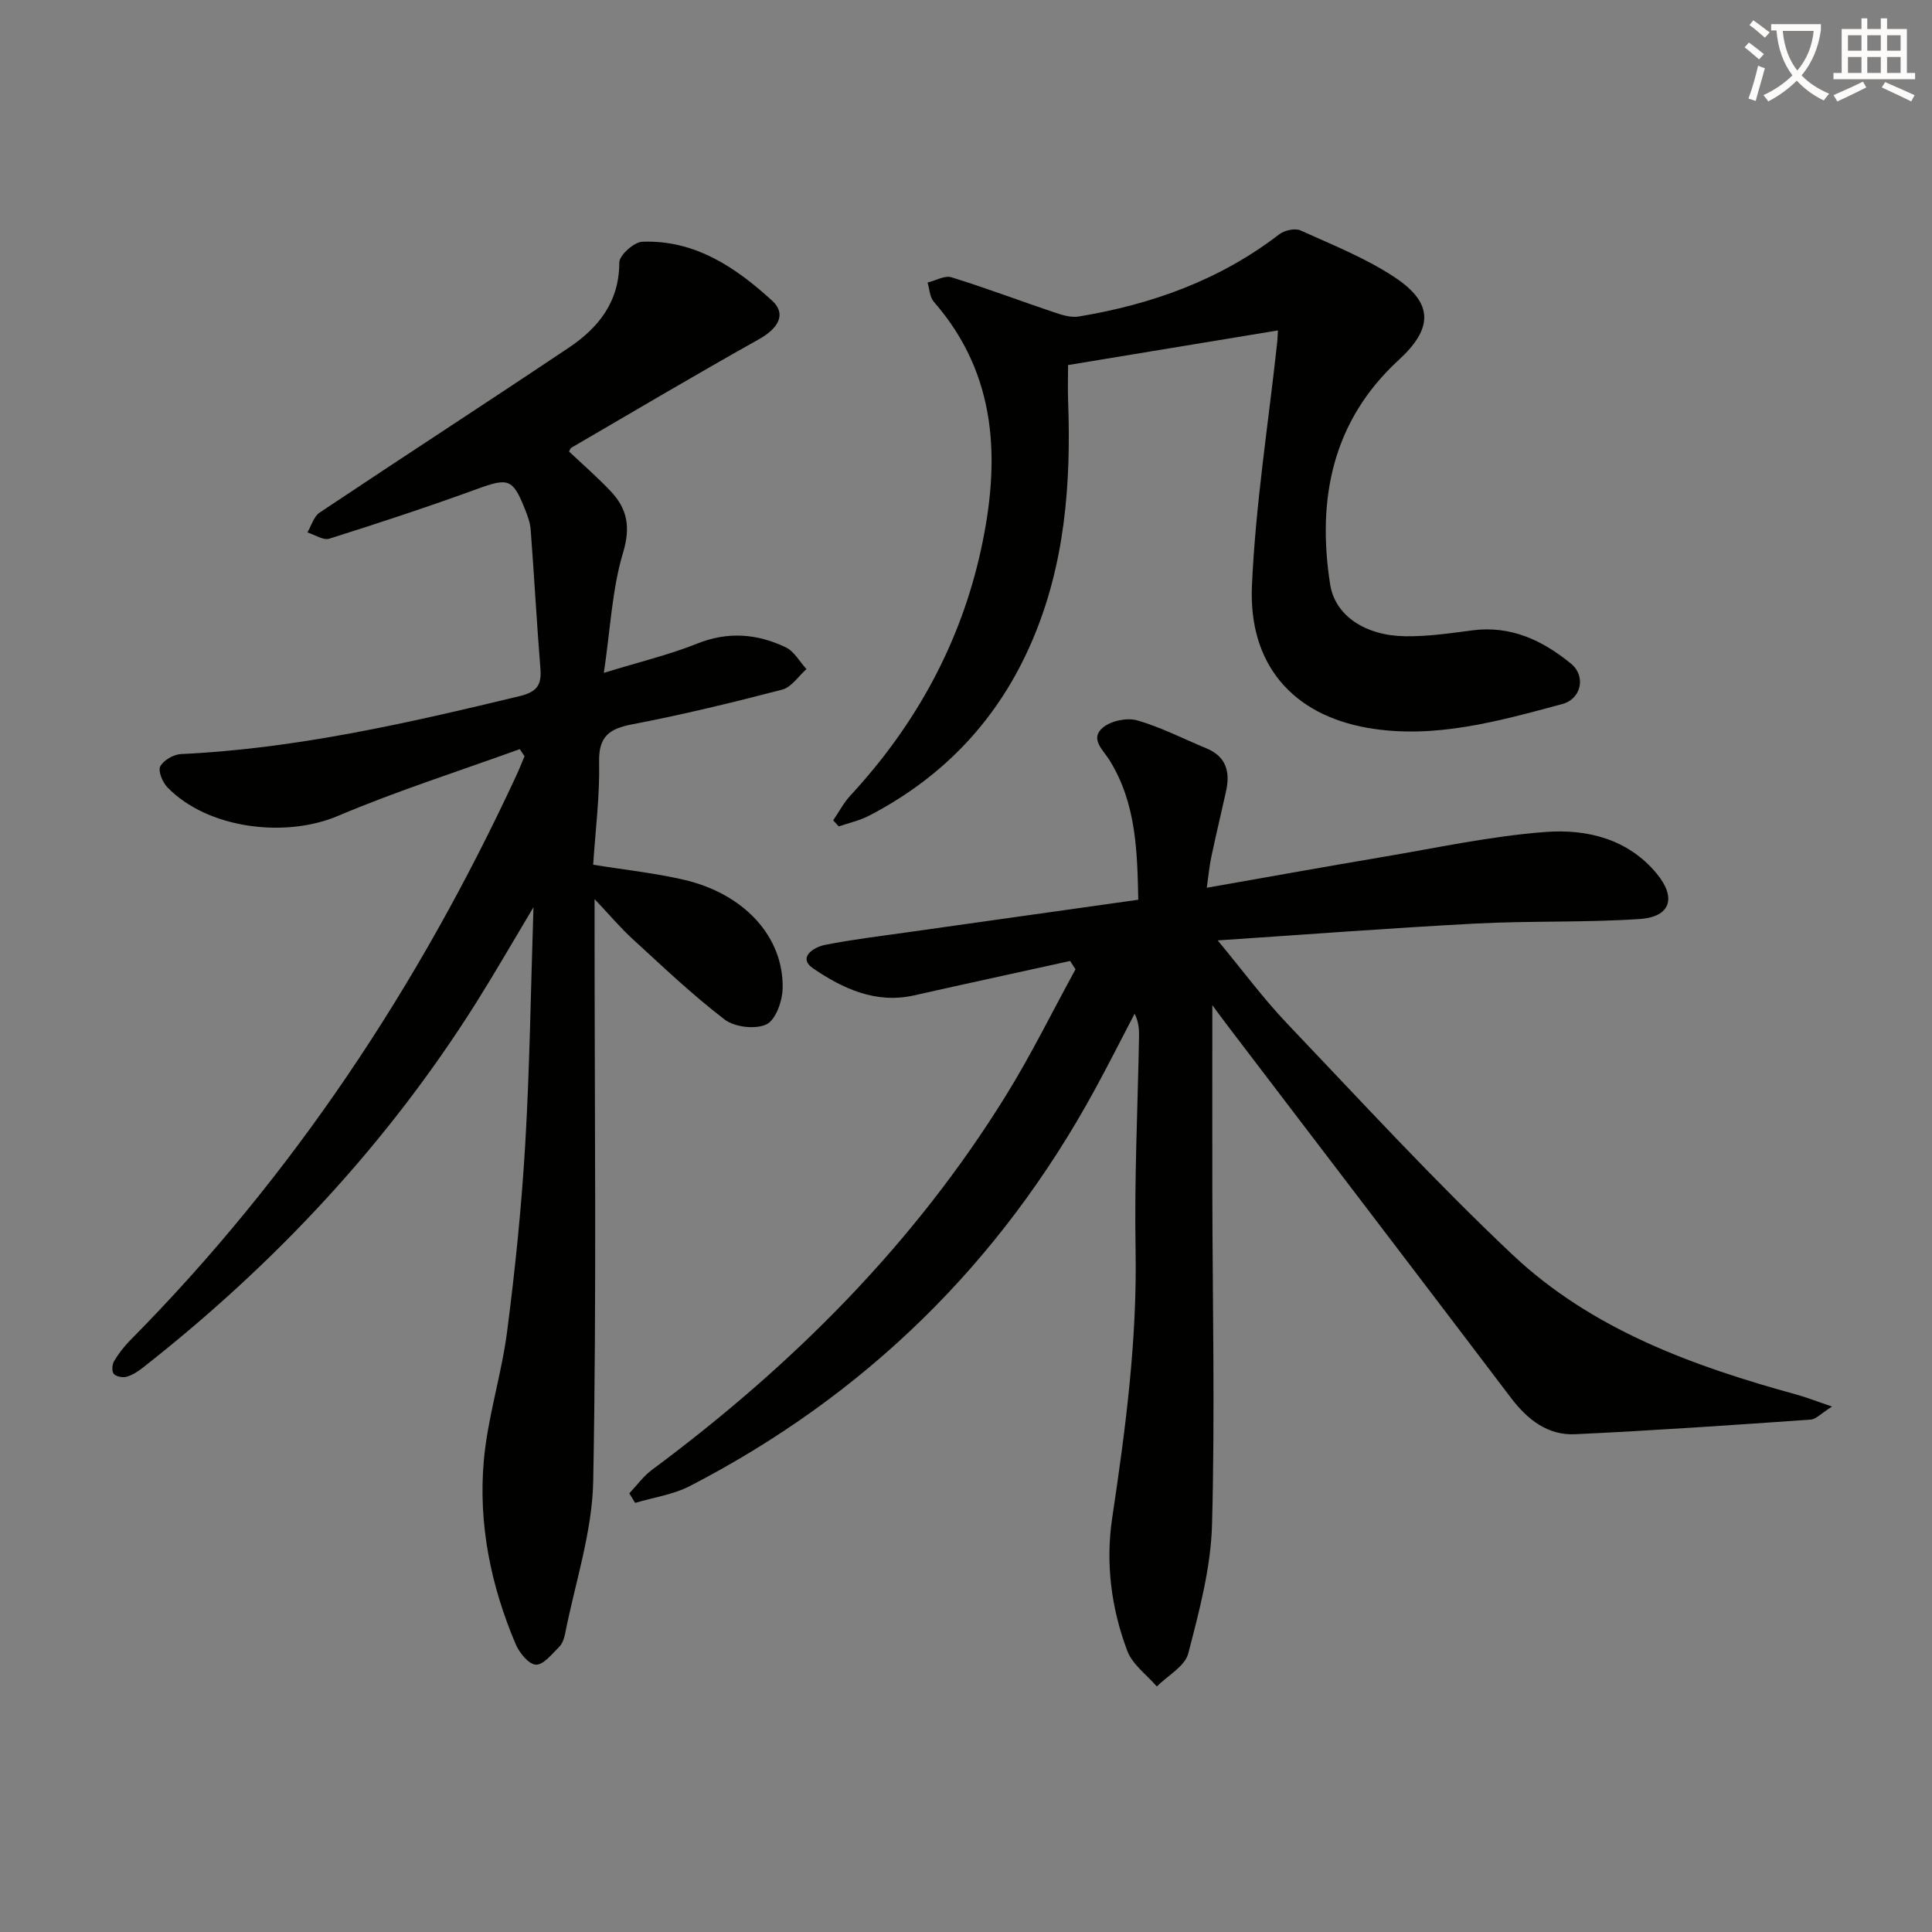
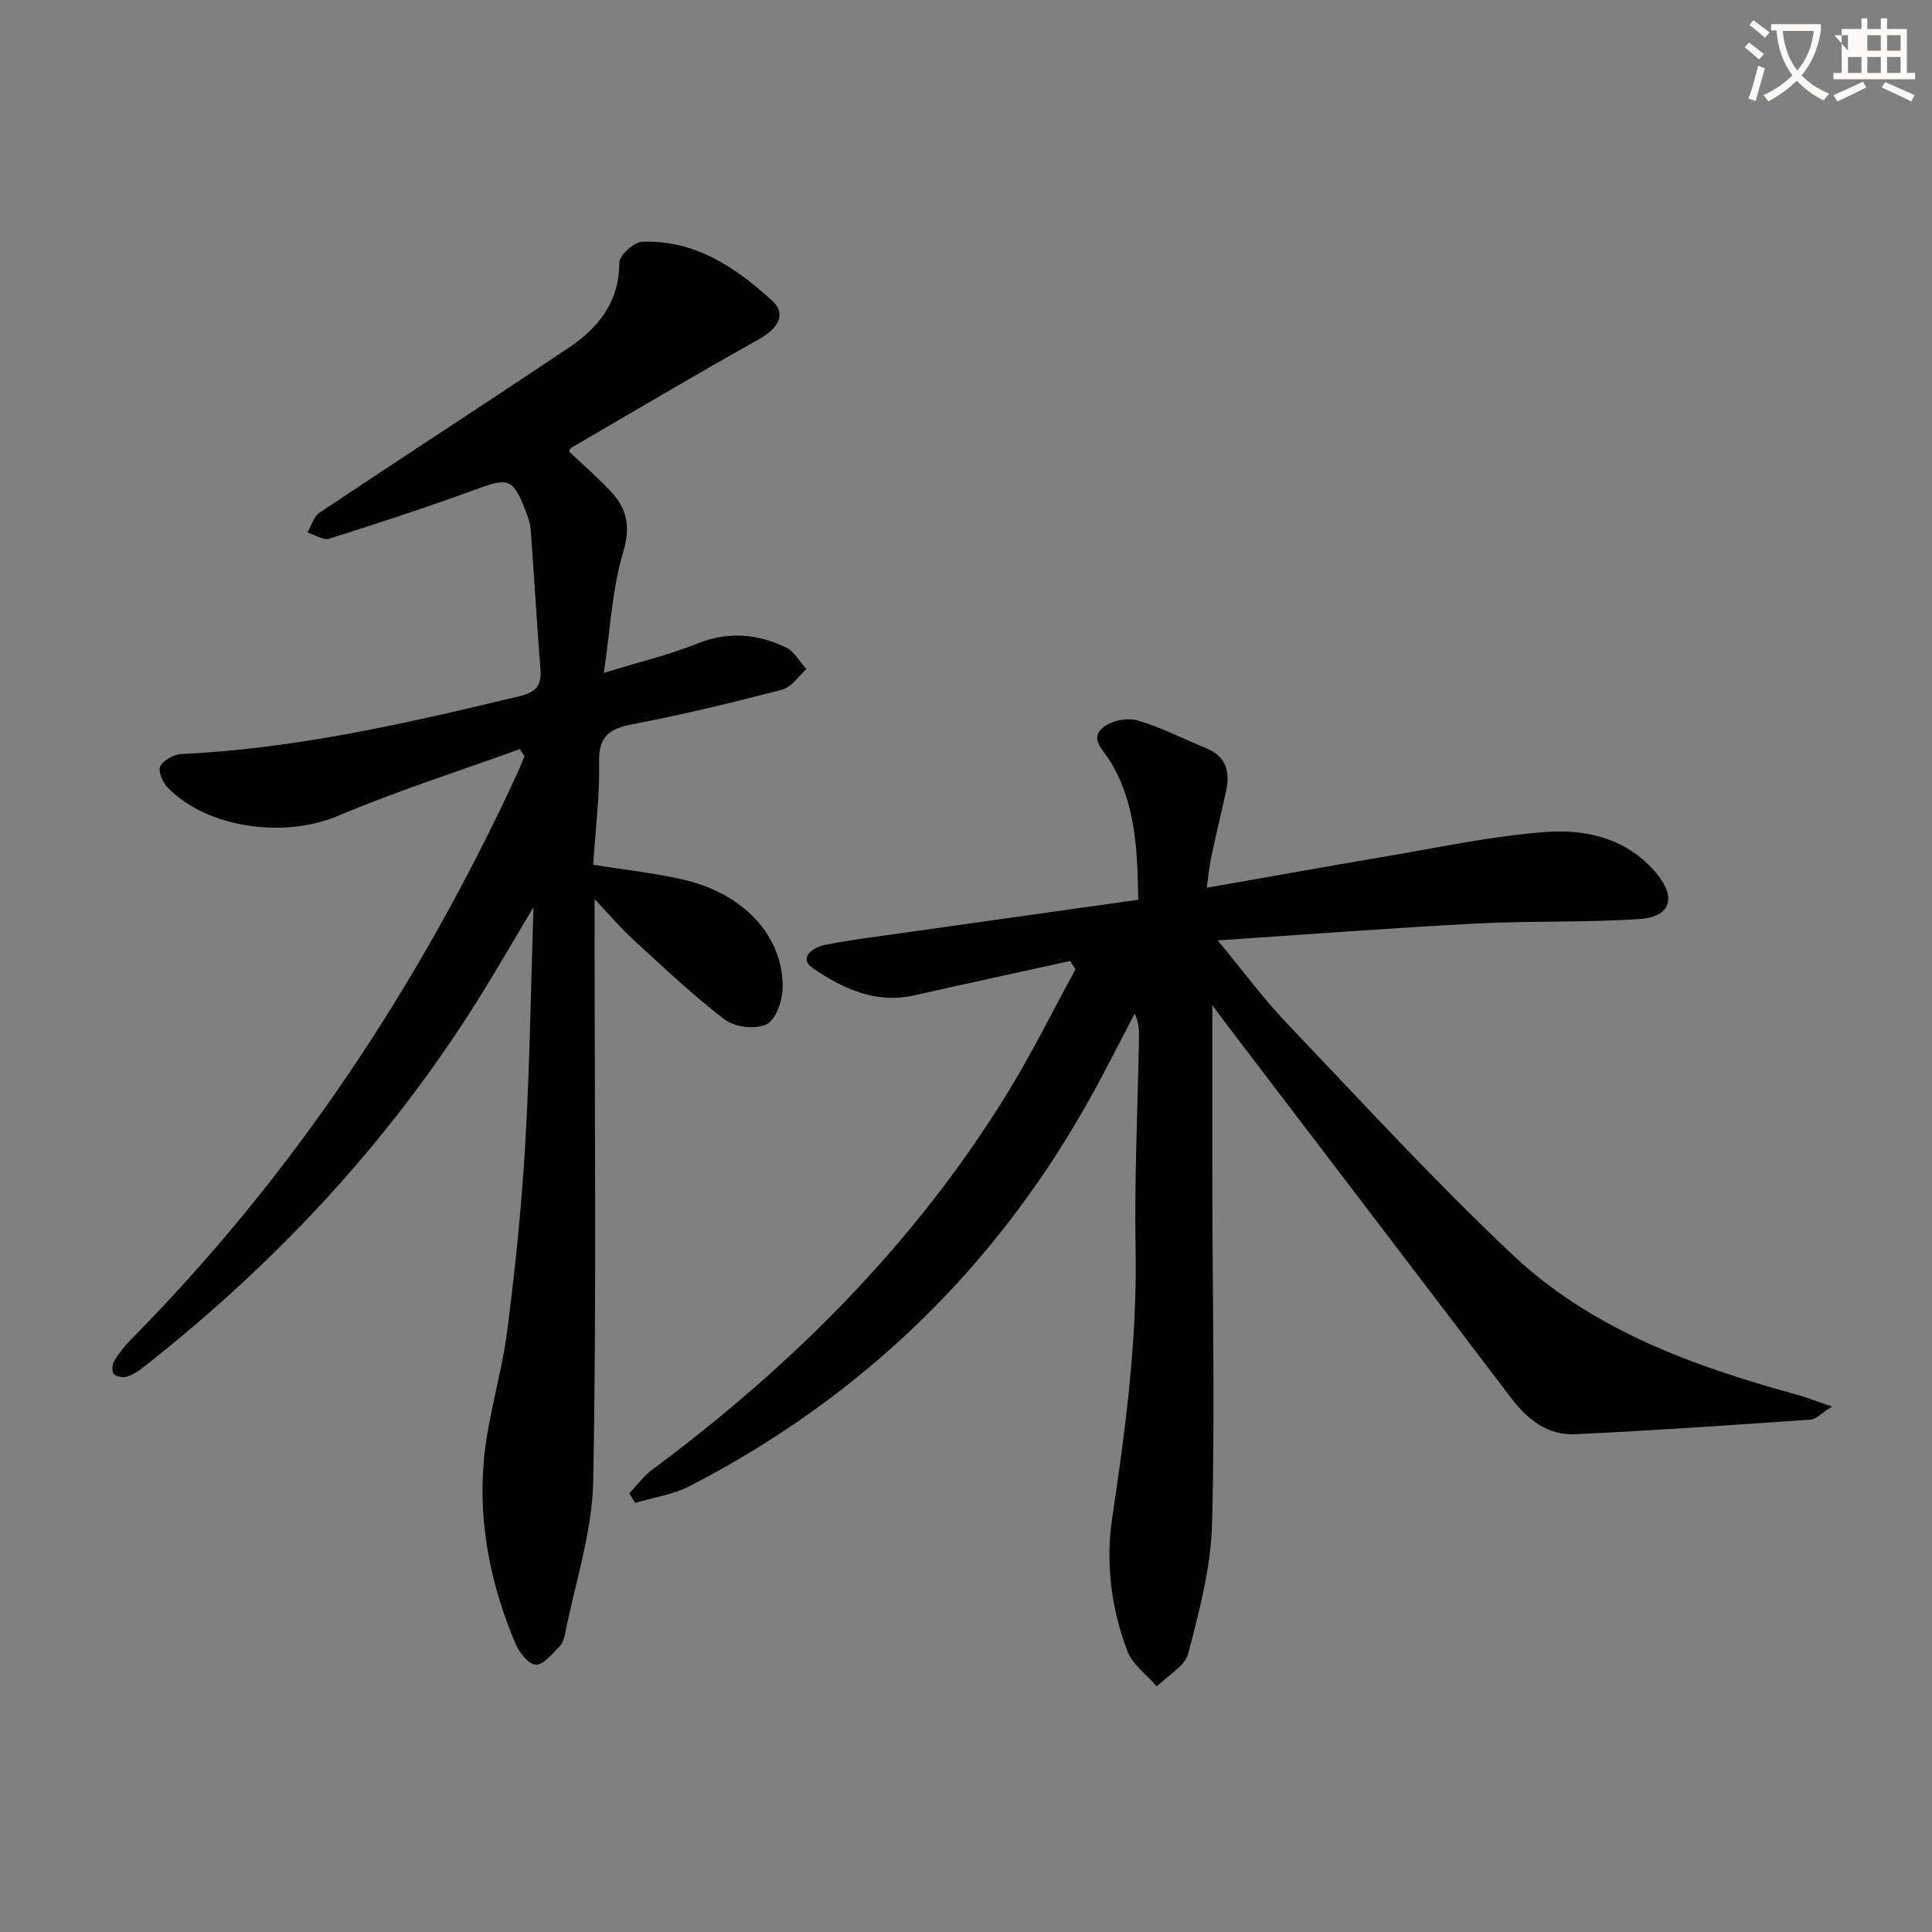
<svg xmlns="http://www.w3.org/2000/svg" enable-background="new 0 0 400 400" viewBox="0 0 400 400">
  <rect x="0" y="0" width="400" height="400" fill="#808080" stroke="none" />
  <path d="m362.1 8.8c1.1.8 2.1 1.6 3.1 2.4l-1 1.1c-1.3-1.1-2.3-2-3-2.5zm1.9 4.8c.5.2.9.4 1.4.5-.6 2.3-1.3 4.5-1.9 6.8l-1.5-.5c.8-2.1 1.4-4.3 2-6.8zm-1-9.4c1.3.9 2.4 1.8 3.4 2.5l-1 1.1c-1.4-1.2-2.4-2.1-3.2-2.6zm3.7 2.2v-1.4h10.3v1.2c-.5 3.6-1.8 6.8-4 9.4 1.5 1.6 3.4 2.8 5.7 3.8-.3.4-.7.8-1.1 1.4-2.3-1.1-4.1-2.5-5.6-4.1-1.6 1.6-3.6 3.1-5.9 4.3-.3-.5-.7-.9-1-1.3 2.4-1.1 4.4-2.5 6-4.1-1.9-2.5-3-5.6-3.3-9.3h-1.1zm8.8 0h-6.4c.3 3.3 1.3 6 3 8.2 2-2.3 3.1-5.1 3.4-8.2z" fill="#fcfbfa" />
-   <path d="m385.3 3.8h1.3v2.2h2.8v-2.2h1.3v2.2h4.1v9.1h1.7v1.3h-16.9v-1.3h1.7v-9.1h4.1v-2.2zm.4 13.1.7 1.2c-1.8.9-3.8 1.9-6 2.9-.2-.4-.5-.8-.8-1.3 2.3-1 4.3-1.9 6.1-2.8zm-3.1-6.4h2.8v-3.2h-2.8zm0 4.6h2.8v-3.3h-2.8zm4-4.6h2.8v-3.2h-2.8zm0 4.6h2.8v-3.3h-2.8zm3.7 1.9c2.1.9 4.1 1.8 6.1 2.7l-.7 1.3c-2.2-1.1-4.2-2-6.1-2.9zm3.2-9.7h-2.8v3.2h2.8zm-2.8 7.8h2.8v-3.3h-2.8z" fill="#fcfbfa" />
+   <path d="m385.3 3.8h1.3v2.2h2.8v-2.2h1.3v2.2h4.1v9.1h1.7v1.3h-16.9v-1.3h1.7v-9.1h4.1v-2.2zm.4 13.1.7 1.2c-1.8.9-3.8 1.9-6 2.9-.2-.4-.5-.8-.8-1.3 2.3-1 4.3-1.9 6.1-2.8zm-3.1-6.4v-3.2h-2.8zm0 4.6h2.8v-3.3h-2.8zm4-4.6h2.8v-3.2h-2.8zm0 4.6h2.8v-3.3h-2.8zm3.7 1.9c2.1.9 4.1 1.8 6.1 2.7l-.7 1.3c-2.2-1.1-4.2-2-6.1-2.9zm3.2-9.7h-2.8v3.2h2.8zm-2.8 7.8h2.8v-3.3h-2.8z" fill="#fcfbfa" />
  <g fill="#010100">
    <path d="m251 208.11c0 12.95-.02 25.73 0 38.51.04 23 .56 46.01-.06 68.99-.24 8.96-2.65 17.96-4.92 26.71-.69 2.67-4.26 4.59-6.51 6.85-2.09-2.43-5.05-4.54-6.11-7.36-3.33-8.81-4.53-18.17-3.14-27.47 2.76-18.43 5.19-36.82 4.85-55.54-.27-14.63.44-29.28.71-43.93.03-1.59 0-3.18-.91-5-2.78 5.32-5.48 10.69-8.36 15.95-19.56 35.8-47.48 63.11-83.7 81.84-3.46 1.79-7.55 2.36-11.35 3.5-.4-.66-.8-1.32-1.21-1.98 1.56-1.64 2.91-3.55 4.7-4.87 29.01-21.54 54.23-46.69 73.32-77.57 5.21-8.42 9.59-17.35 14.36-26.05-.37-.58-.74-1.15-1.11-1.73-10.76 2.37-21.54 4.7-32.29 7.12-7.96 1.8-14.8-1.42-20.9-5.57-3.29-2.24.03-4.41 2.48-4.89 5.53-1.09 11.14-1.77 16.73-2.56 15.78-2.24 31.56-4.45 48.09-6.78-.22-9.84-.36-19.83-5.93-28.85-1.34-2.17-4.2-4.48-1.37-6.82 1.69-1.39 4.98-2.07 7.09-1.46 4.91 1.41 9.52 3.81 14.28 5.77 4.19 1.72 4.99 4.95 4.09 8.96-1.01 4.53-2.09 9.04-3.05 13.58-.4 1.89-.57 3.83-.93 6.34 12.48-2.19 24.31-4.33 36.18-6.33 11.3-1.9 22.57-4.36 33.95-5.22 8.49-.64 17.01 1.38 22.99 8.58 4.17 5.01 2.93 9.01-3.47 9.44-11.28.76-22.63.35-33.92.94-17.36.91-34.71 2.24-53.47 3.49 5.39 6.5 9.51 12.1 14.27 17.1 15.38 16.14 30.48 32.6 46.68 47.89 16.47 15.56 37.4 23.14 58.91 29.05 2.01.55 3.96 1.33 7.34 2.47-2.25 1.41-3.31 2.63-4.46 2.71-16.23 1.13-32.46 2.26-48.71 3.02-5.71.27-9.89-3.02-13.32-7.54-19.41-25.6-38.91-51.12-58.38-76.67-1.17-1.53-2.33-3.13-3.44-4.62z" />
    <path d="m107.61 155.1c-12.58 4.56-25.38 8.63-37.68 13.84-10.94 4.63-26.98 2.62-35.26-5.92-1.02-1.05-1.99-3.39-1.49-4.35.67-1.28 2.77-2.48 4.31-2.55 23.85-1.12 46.95-6.42 70.04-11.98 3.53-.85 4.64-2.21 4.36-5.65-.77-9.61-1.29-19.23-2.02-28.84-.11-1.46-.66-2.92-1.21-4.3-2.5-6.29-3.48-6.44-9.86-4.12-10.12 3.69-20.36 7.06-30.63 10.3-1.25.39-3.01-.83-4.53-1.3.83-1.39 1.32-3.29 2.53-4.1 17.14-11.45 34.44-22.66 51.57-34.13 6.17-4.13 10.48-9.5 10.48-17.66 0-1.49 3.03-4.22 4.75-4.29 10.86-.42 19.33 5.28 26.89 12.2 3.04 2.78 1.28 5.74-2.77 8.01-13.03 7.29-25.87 14.91-38.77 22.42-.25.14-.35.54-.51.8 2.9 2.74 5.93 5.36 8.65 8.25 3.42 3.63 4.13 7.38 2.54 12.69-2.26 7.49-2.6 15.56-3.98 24.89 7.54-2.32 13.62-3.77 19.36-6.07 6.38-2.55 12.41-2.03 18.3.78 1.75.83 2.88 2.97 4.29 4.51-1.66 1.46-3.1 3.75-5.02 4.25-10.26 2.67-20.58 5.18-30.99 7.17-4.81.92-7.04 2.48-6.92 7.83.15 7.06-.77 14.15-1.23 21.25 6.78 1.1 12.87 1.74 18.8 3.12 12.48 2.9 20.64 11.8 20.43 22.46-.05 2.63-1.43 6.55-3.35 7.47-2.28 1.09-6.58.59-8.65-.99-6.72-5.13-12.87-11.01-19.12-16.73-2.42-2.21-4.54-4.75-7.82-8.21v6.5c0 37.99.43 75.98-.28 113.96-.2 10.6-3.76 21.13-5.83 31.68-.19.95-.57 2.04-1.23 2.69-1.48 1.45-3.24 3.74-4.81 3.67-1.48-.06-3.42-2.45-4.18-4.23-5.14-12.1-7.75-24.85-6.61-37.92.78-9.03 3.68-17.86 4.84-26.88 1.66-12.84 2.98-25.75 3.74-38.67.94-15.89 1.14-31.82 1.71-49.12-4.39 7.34-7.98 13.58-11.8 19.67-18.46 29.34-41.8 54.25-69.01 75.61-1.03.81-2.2 1.58-3.42 1.93-.81.23-2.18-.03-2.67-.6-.44-.52-.34-1.95.08-2.65.92-1.55 2.07-3.02 3.34-4.31 33.72-34.08 59.75-73.42 79.87-116.79.63-1.35 1.17-2.74 1.76-4.11-.35-.52-.67-1-.99-1.48z" />
-     <path d="m172.5 169.85c1.18-1.73 2.16-3.63 3.57-5.15 13.52-14.6 22.82-31.56 27.04-50.94 3.98-18.29 3.5-36.08-9.78-51.29-.84-.96-.88-2.63-1.29-3.97 1.66-.4 3.54-1.52 4.95-1.09 7.12 2.2 14.11 4.85 21.18 7.23 1.65.56 3.54 1.16 5.18.89 15.11-2.51 29.2-7.54 41.5-17.02 1.08-.83 3.27-1.32 4.41-.8 6.64 3 13.52 5.73 19.54 9.73 8.09 5.37 7.84 10.61.81 17.07-13.78 12.66-16.97 28.8-14.22 46.47 1.02 6.55 7.35 10.64 15.56 10.75 4.61.06 9.26-.61 13.86-1.22 8-1.06 14.6 2.1 20.47 6.91 3.09 2.54 2.16 7.27-1.81 8.34-13.15 3.53-26.49 7.33-40.24 4.95-15.68-2.71-24.74-13.22-24.03-29.41.74-16.85 3.41-33.62 5.23-50.42.07-.61.08-1.22.15-2.47-14.57 2.4-28.75 4.74-43.45 7.17 0 2.55-.08 4.99.01 7.42.63 17.09-.63 33.87-7.51 49.83-6.92 16.06-18.23 28.02-33.7 36.05-1.95 1.01-4.18 1.5-6.27 2.22-.39-.41-.78-.83-1.16-1.25z" />
  </g>
</svg>